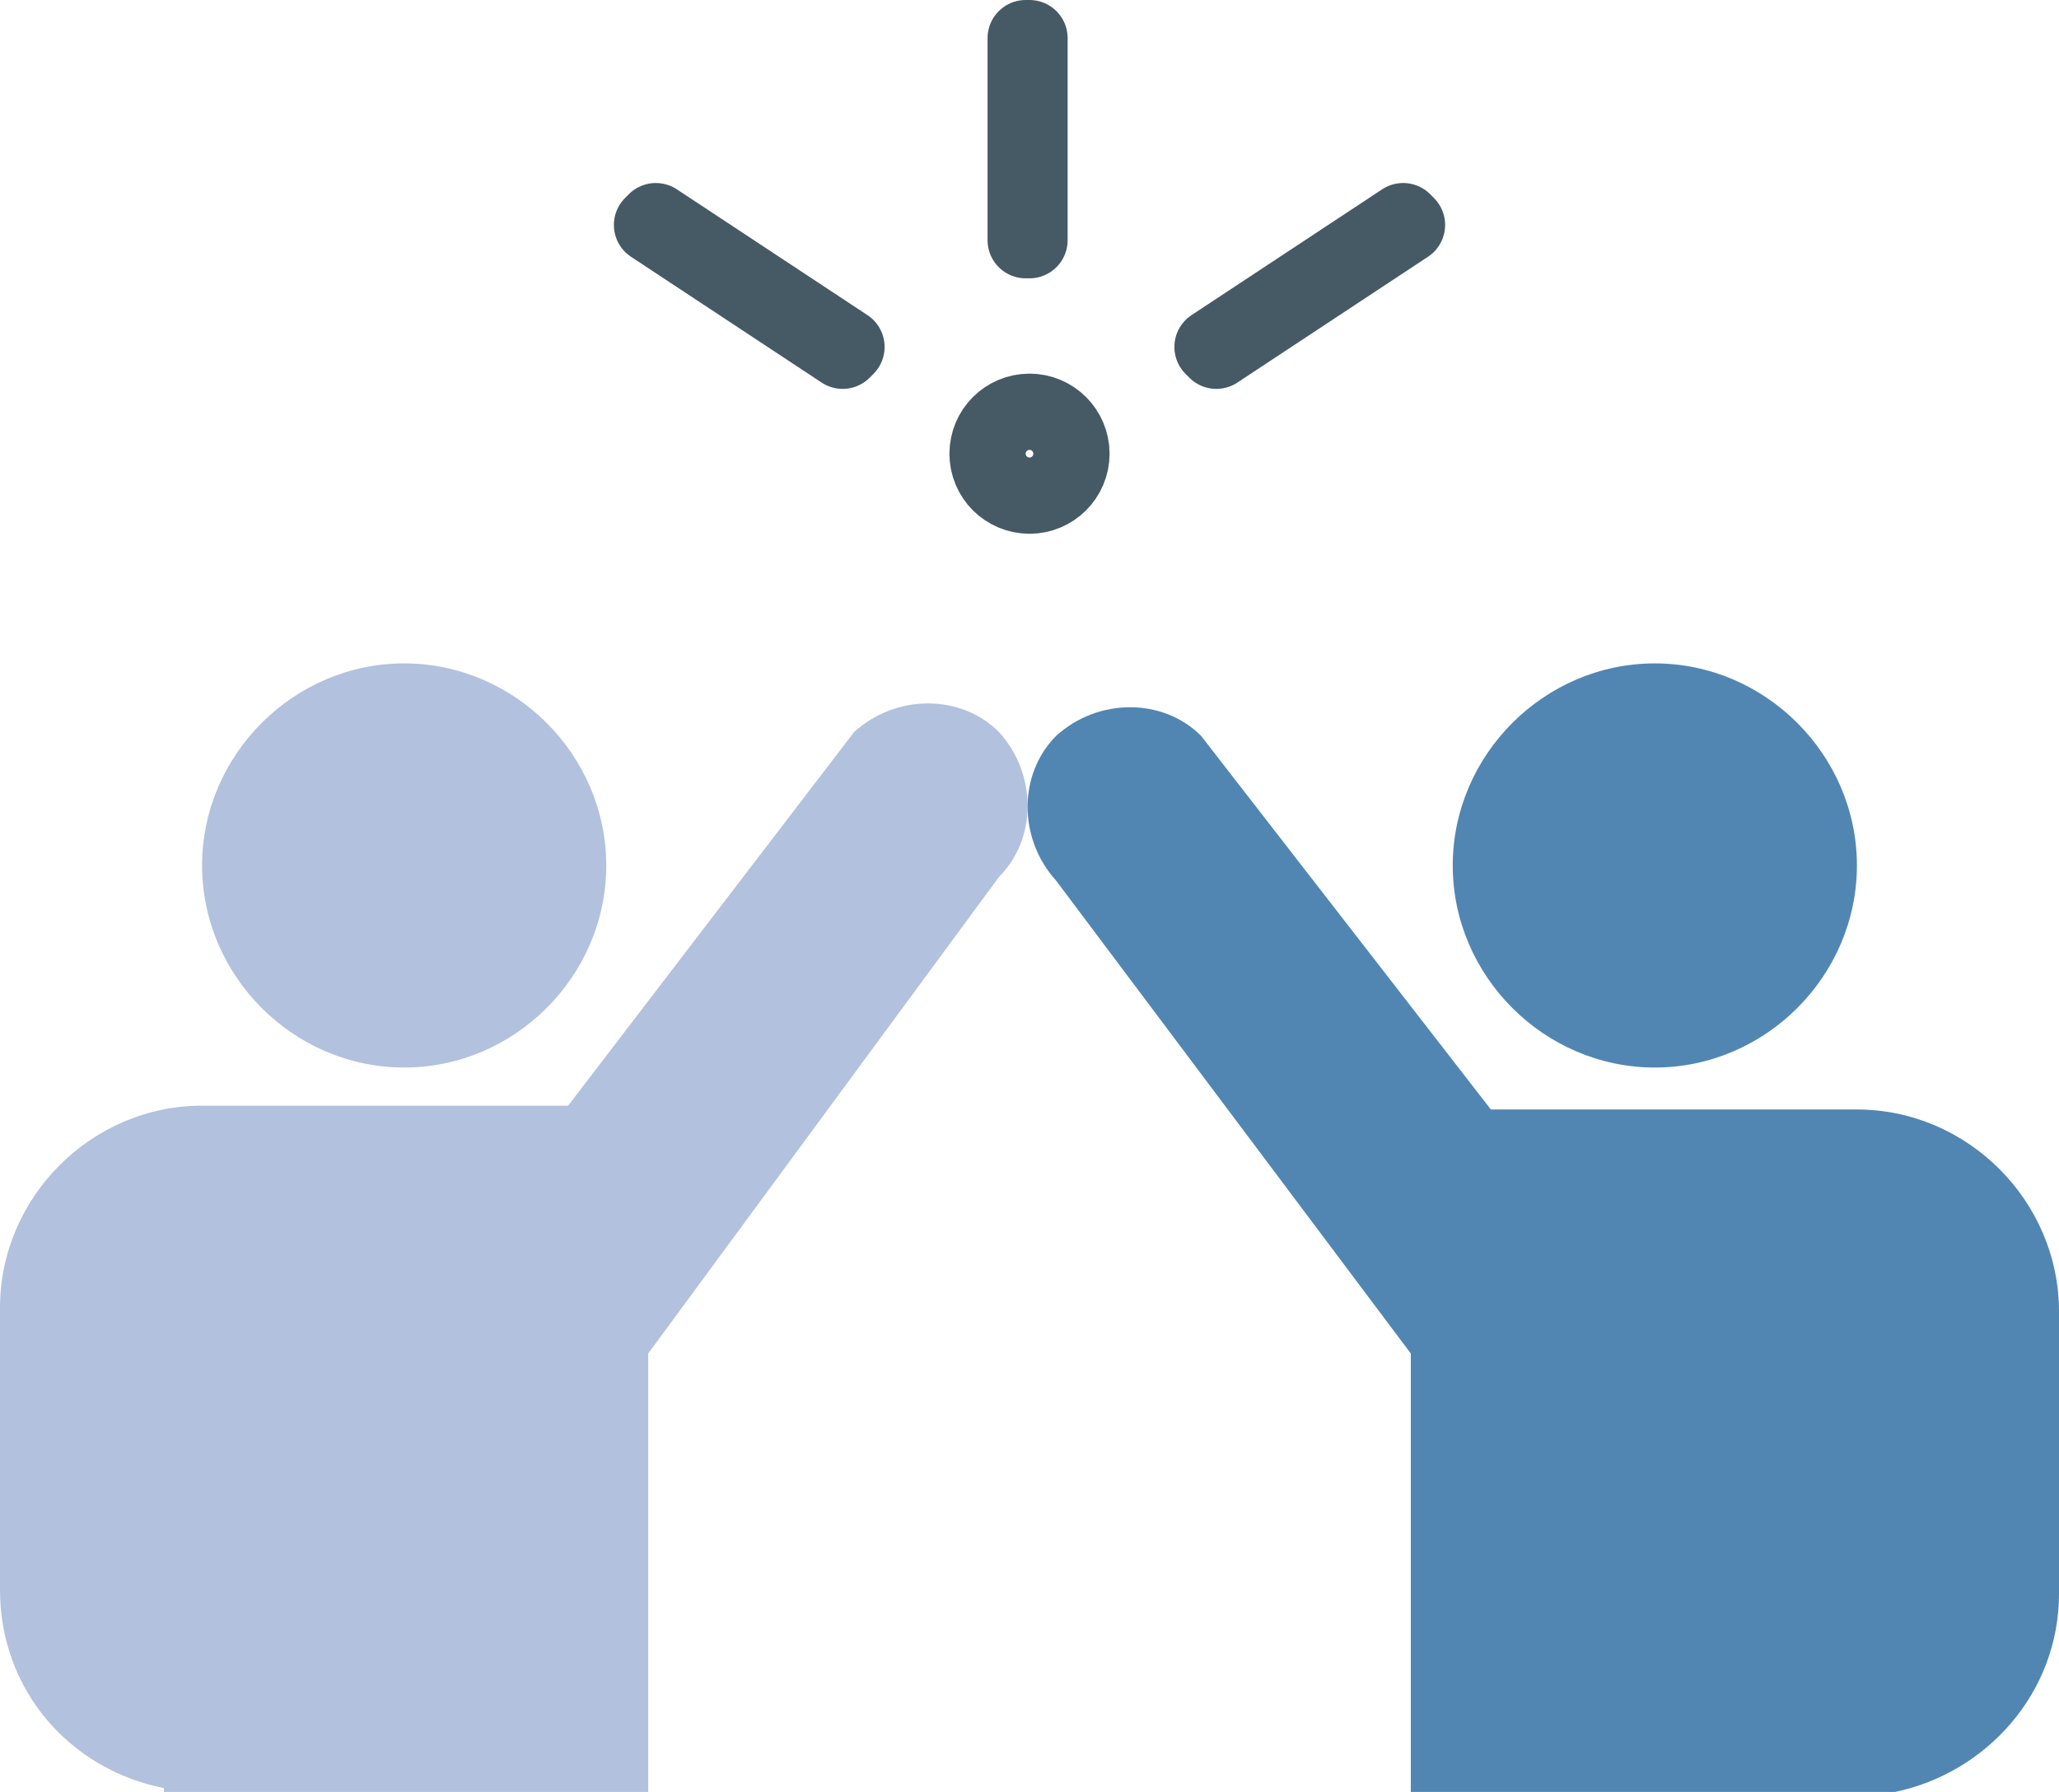
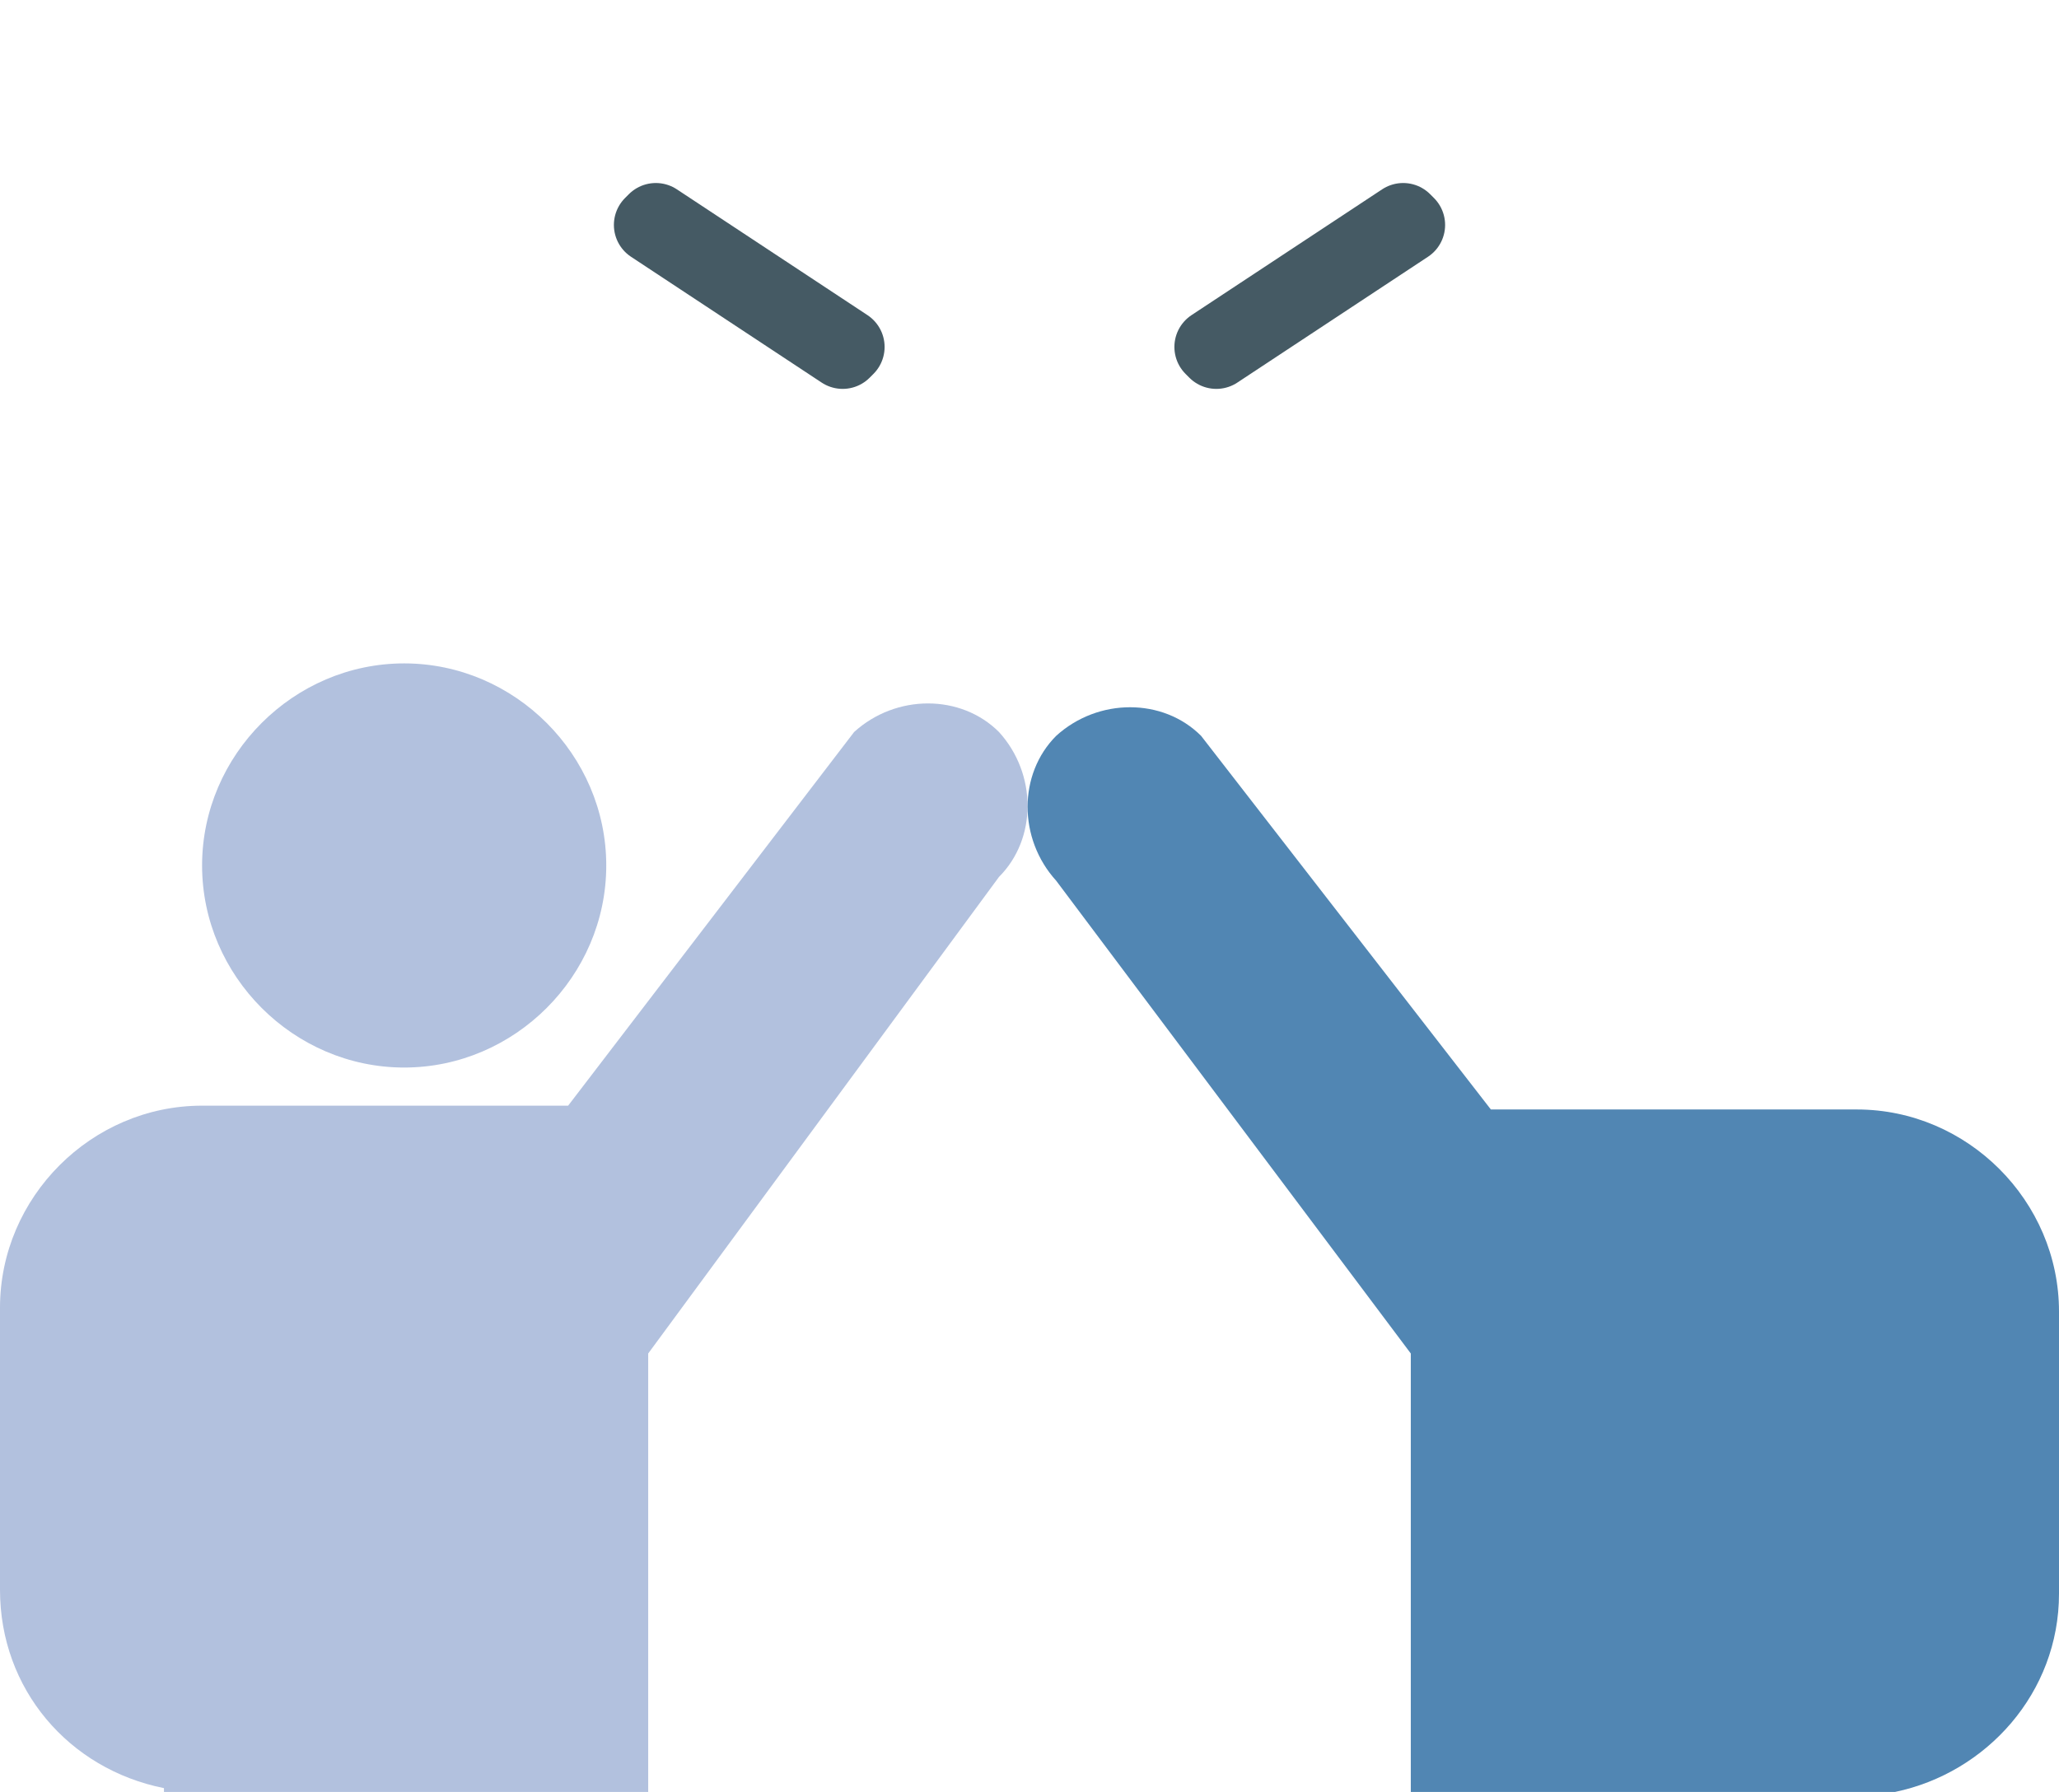
<svg xmlns="http://www.w3.org/2000/svg" width="54" height="47" viewBox="0 0 54 47" fill="none">
  <path d="M4.3 35.5V47H17V35.5V35.4V35.5L26.2 23C27.2 22 27.2 20.3 26.2 19.2C25.2 18.2 23.5 18.2 22.4 19.2L14.9 29H5.3C2.4 29 0 31.4 0 34.3V41.7C0 44.3 1.8 46.4 4.3 46.9V35.5Z" fill="#B2C1DE" />
  <path d="M10.6 28C13.5 28 15.9 25.6 15.9 22.7C15.9 19.8 13.5 17.4 10.6 17.4C7.7 17.4 5.3 19.8 5.3 22.7C5.3 25.6 7.7 28 10.6 28Z" fill="#B2C1DE" />
  <path d="M49.7 47C52.1 46.5 54 44.4 54 41.8V34.4C54 31.5 51.6 29.1 48.7 29.1H39.1L31.5 19.3C30.5 18.3 28.8 18.3 27.7 19.3C26.7 20.3 26.7 22 27.7 23.1L37 35.5V35.4V35.5V47H49.7V35.5V35.4V35.5V47Z" fill="#5186B3" />
-   <path d="M43.4 28C40.5 28 38.1 25.6 38.1 22.7C38.1 19.8 40.5 17.4 43.4 17.4C46.3 17.4 48.7 19.8 48.7 22.7C48.7 25.6 46.3 28 43.4 28Z" fill="#5186B3" />
-   <path d="M27 1H26.9V6.3H27V1Z" stroke="#455A64" stroke-width="2" stroke-miterlimit="10" stroke-linecap="round" stroke-linejoin="round" />
  <path d="M22.1 9.2L17.1 5.9L17.2 5.8L22.2 9.1L22.1 9.2Z" stroke="#455A64" stroke-width="2" stroke-miterlimit="10" stroke-linecap="round" stroke-linejoin="round" />
  <path d="M31.9 9.2L31.8 9.1L36.8 5.8L36.9 5.9L31.9 9.2Z" stroke="#455A64" stroke-width="2" stroke-miterlimit="10" stroke-linecap="round" stroke-linejoin="round" />
-   <path d="M27 13C27.607 13 28.1 12.508 28.1 11.9C28.1 11.293 27.607 10.8 27 10.8C26.392 10.8 25.9 11.293 25.9 11.9C25.9 12.508 26.392 13 27 13Z" stroke="#455A64" stroke-width="2" stroke-miterlimit="10" stroke-linecap="round" stroke-linejoin="round" />
</svg>